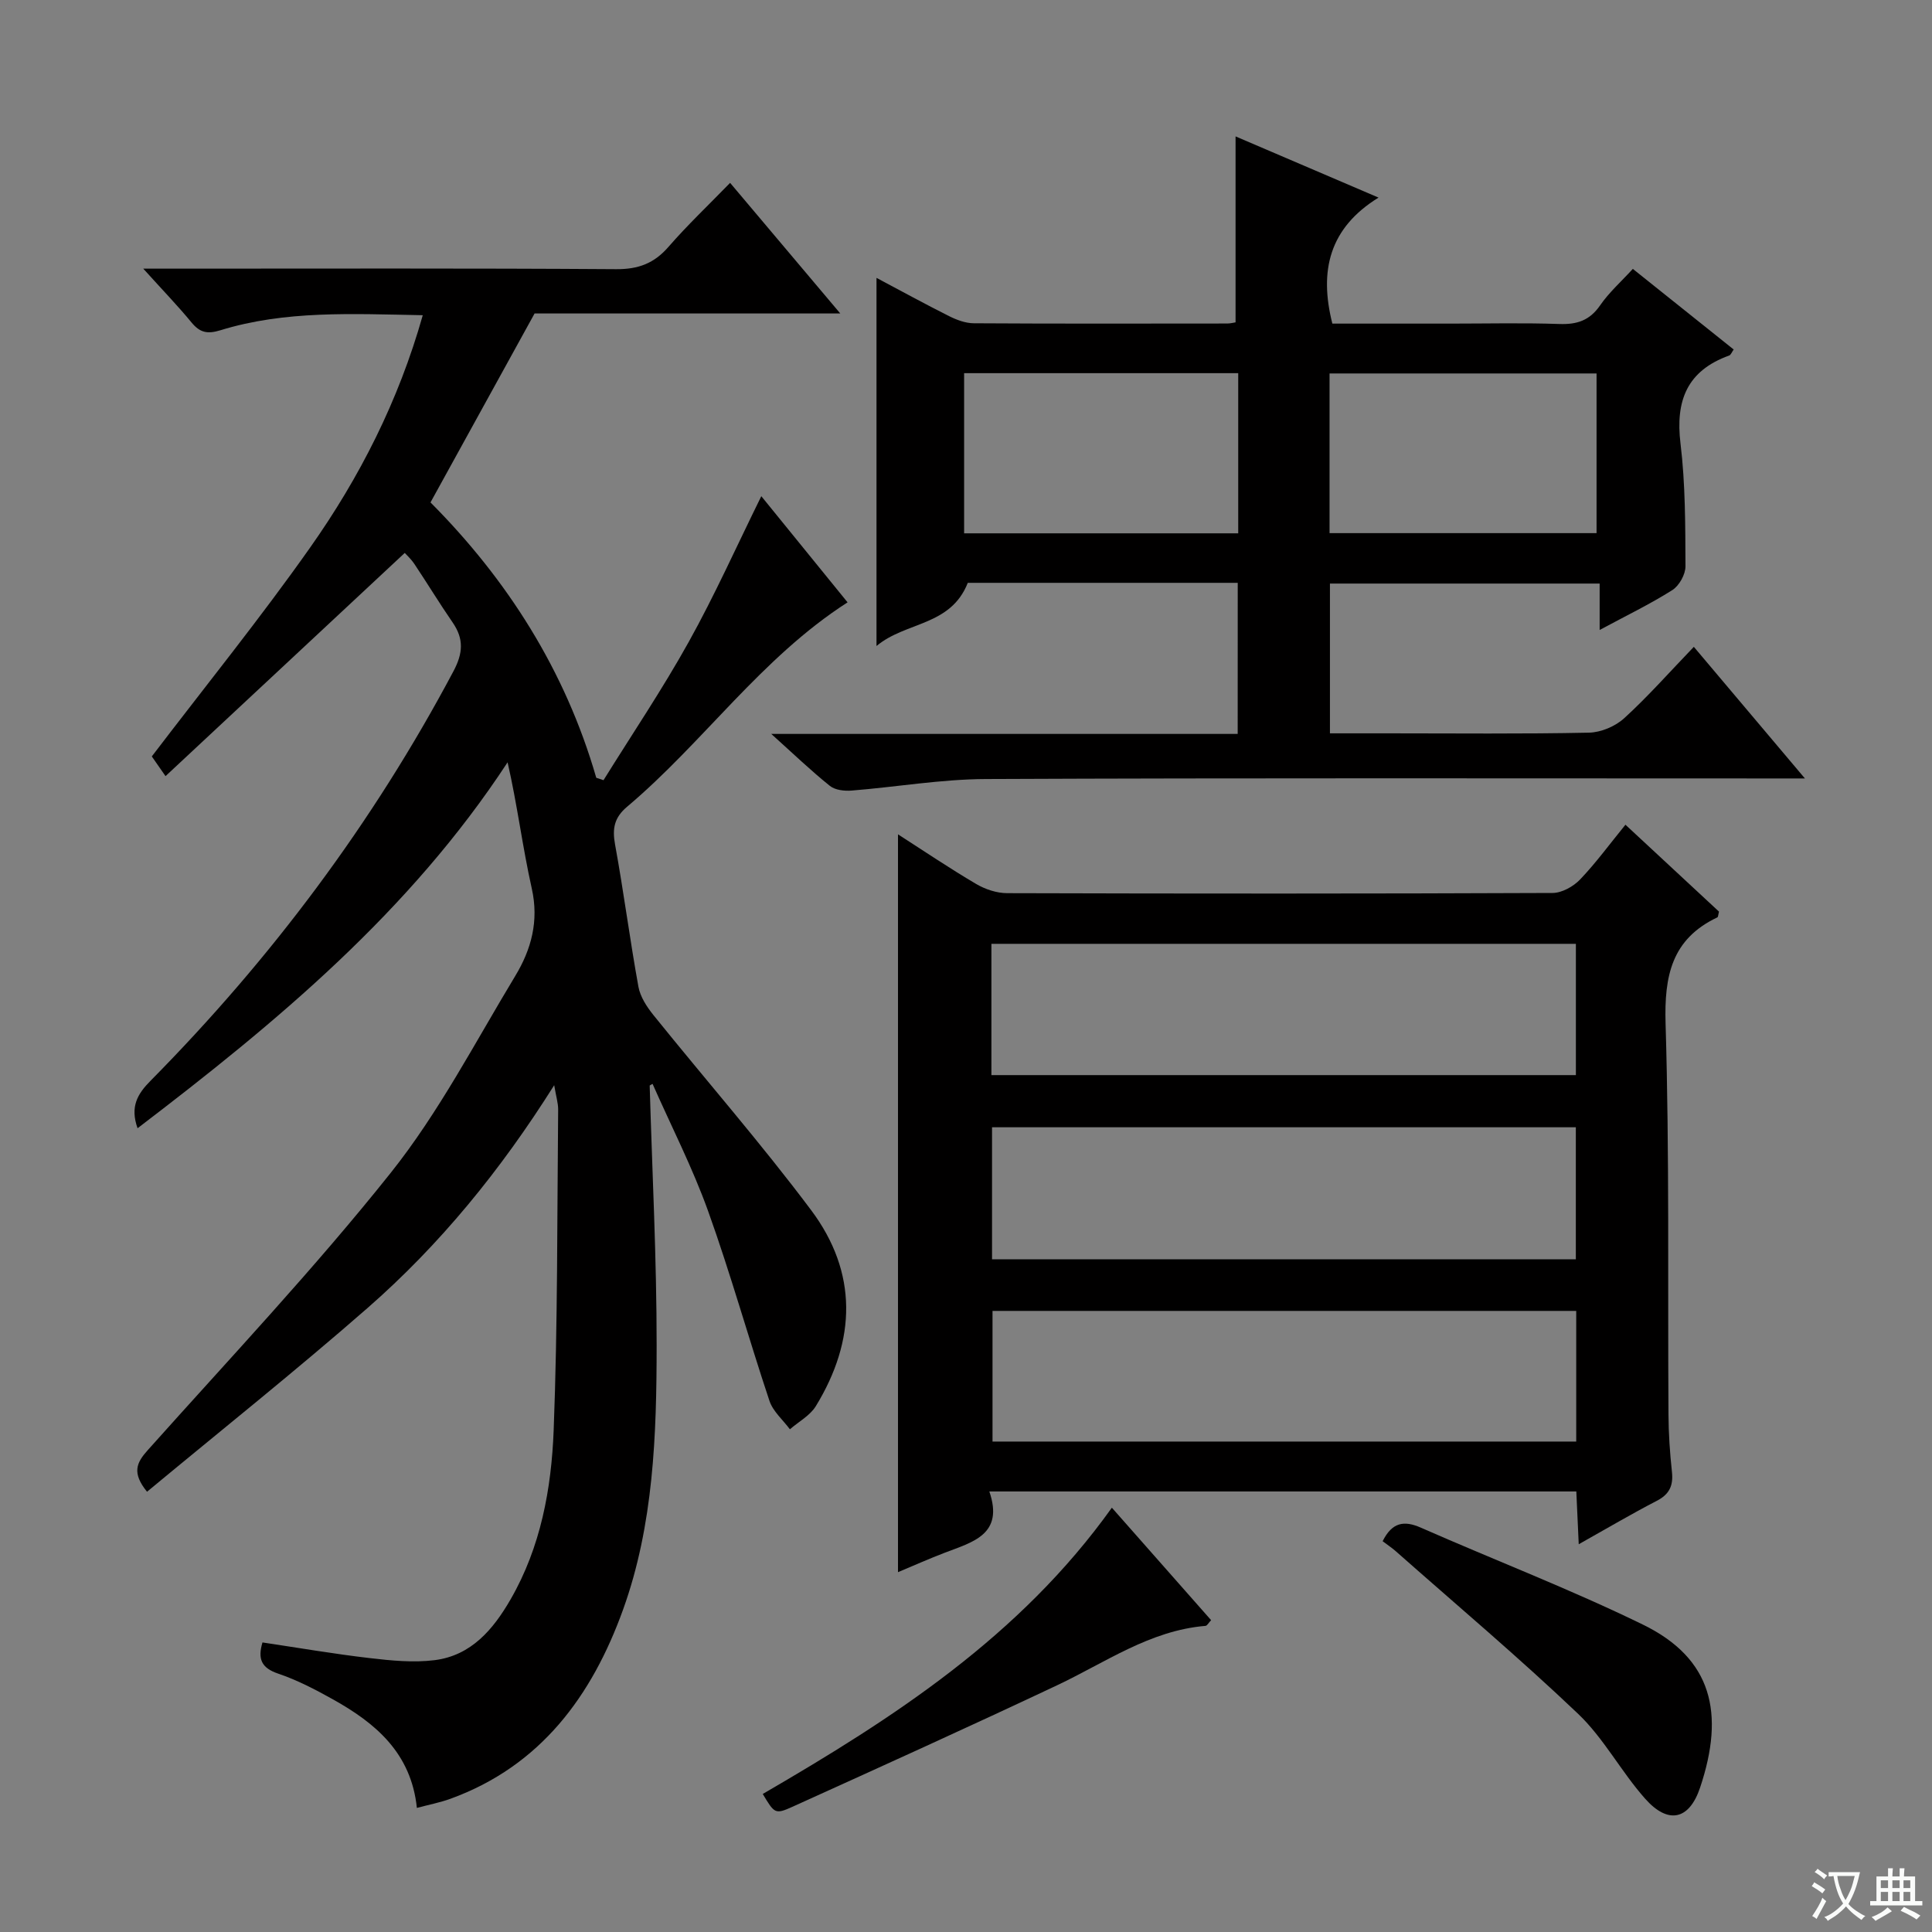
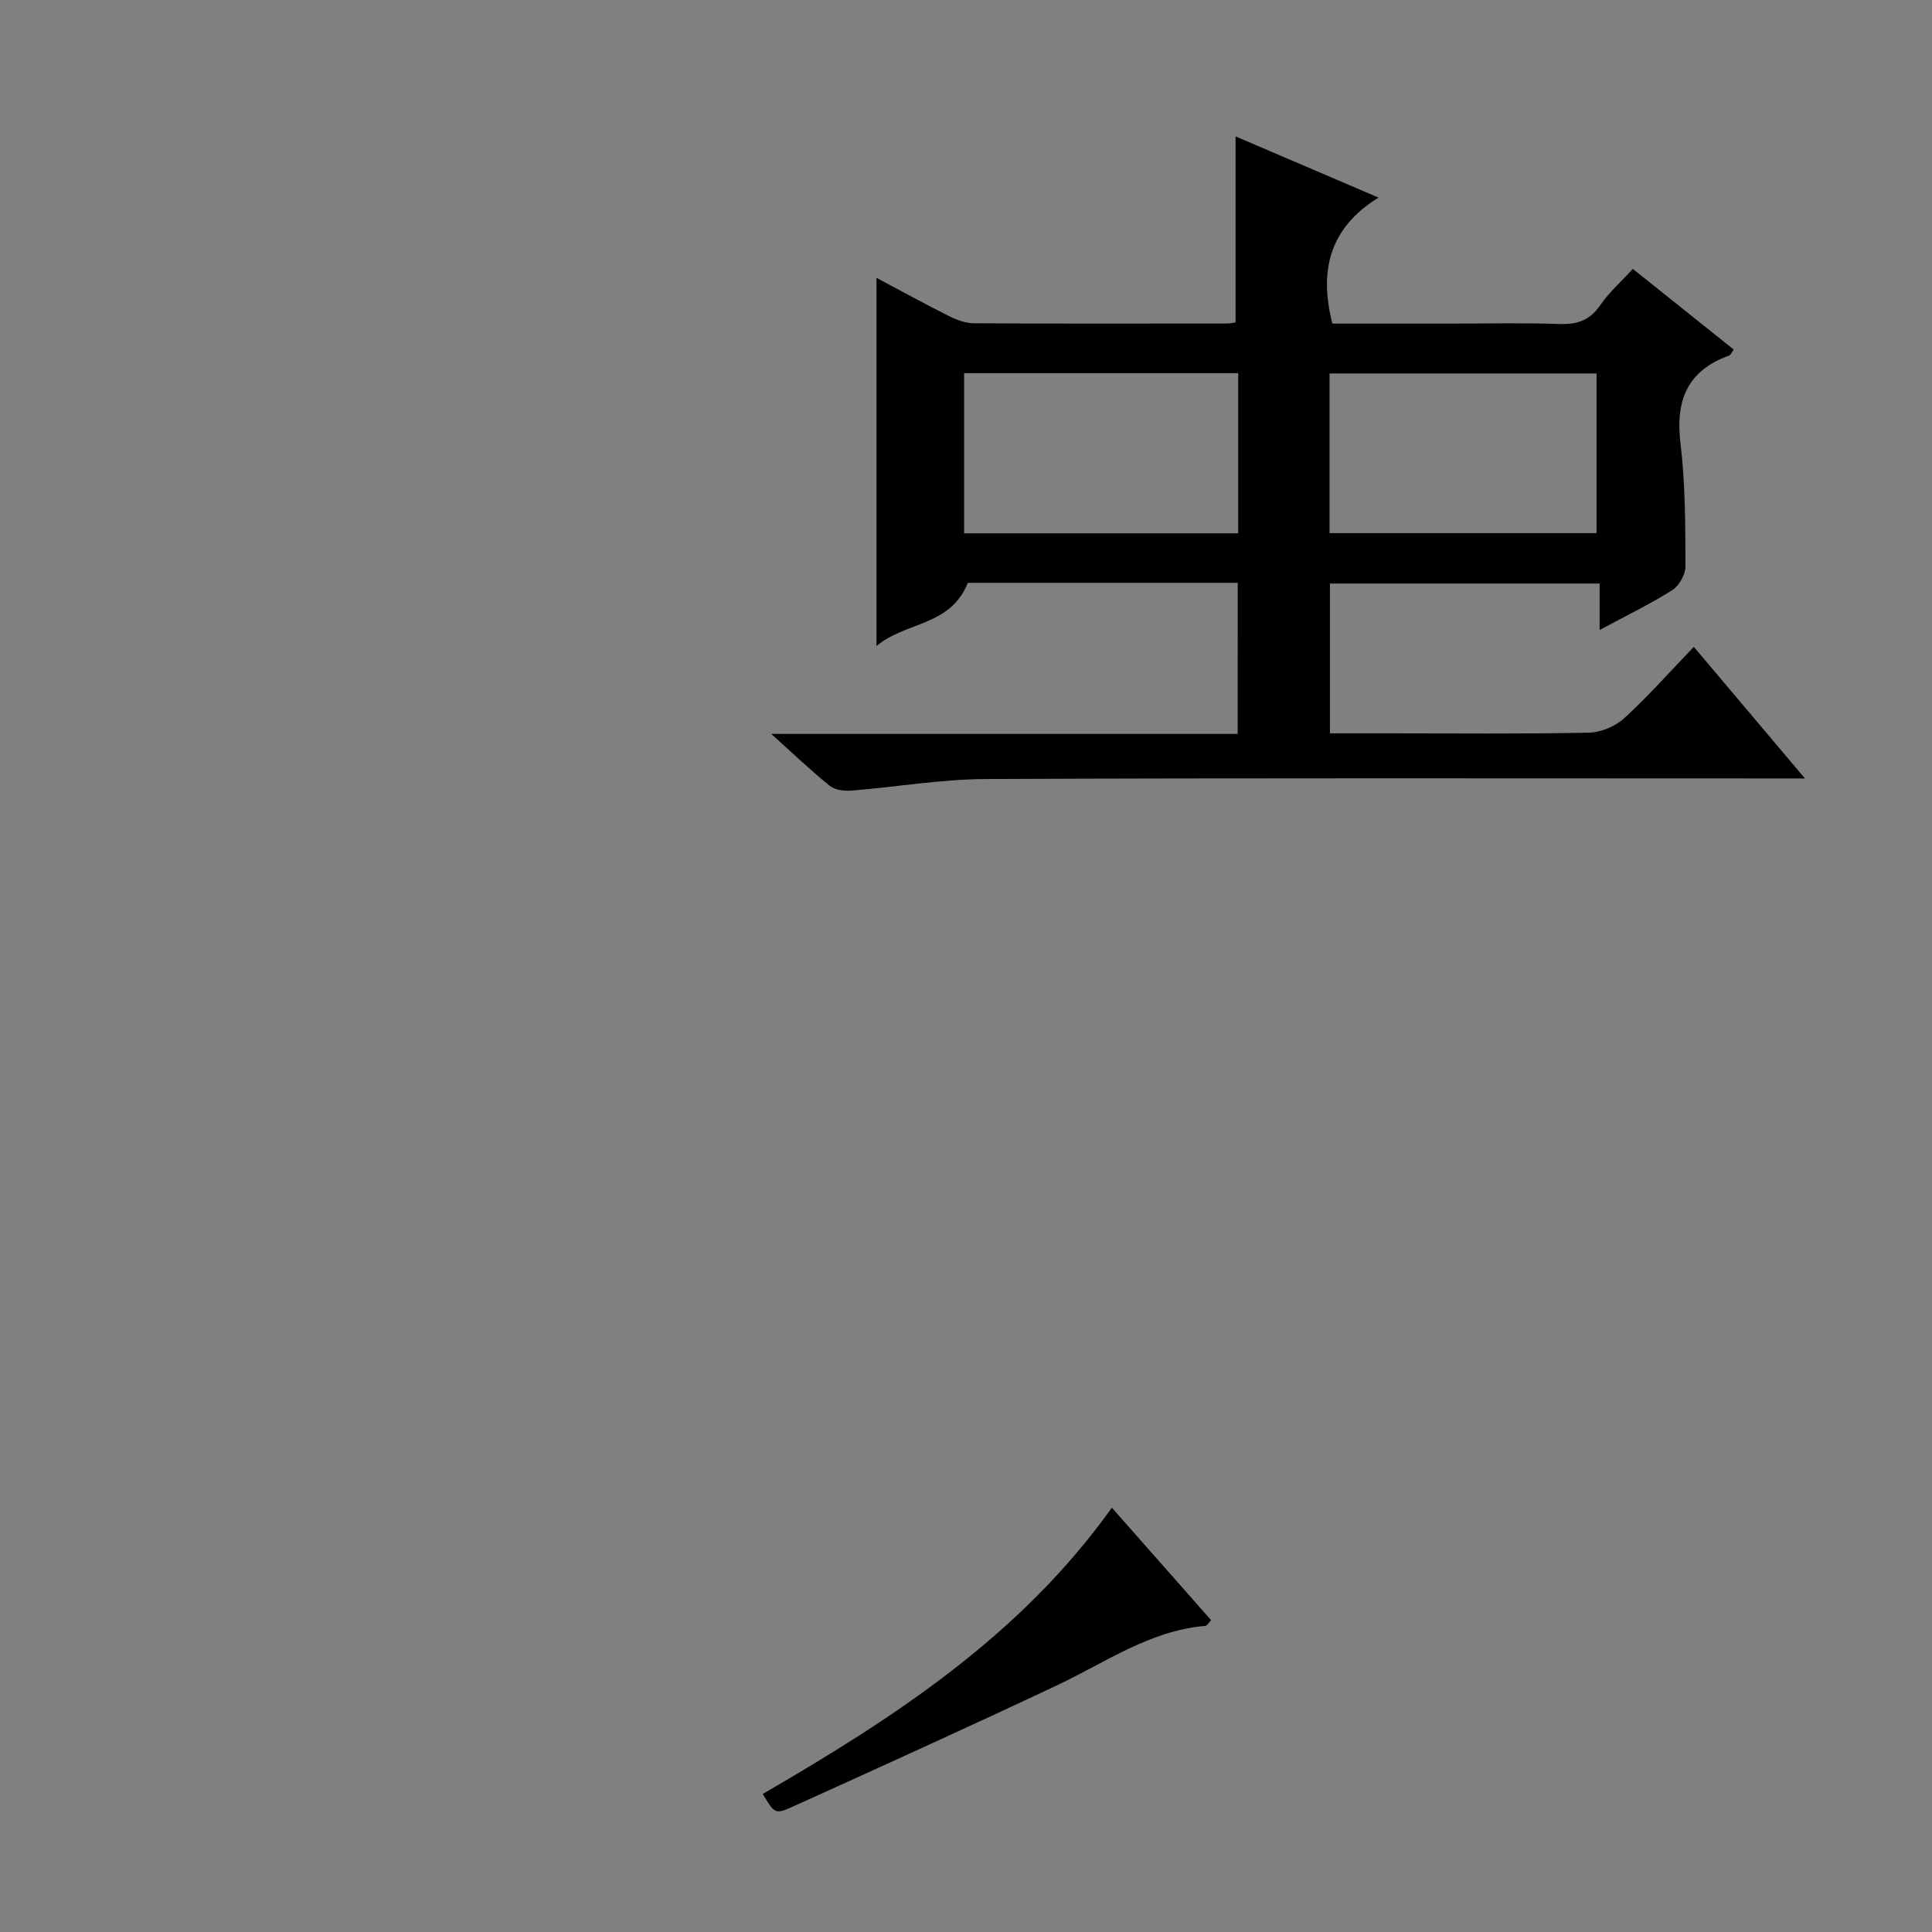
<svg xmlns="http://www.w3.org/2000/svg" enable-background="new 0 0 400 400" viewBox="0 0 400 400">
  <rect x="0" y="0" width="400" height="400" fill="#808080" stroke="none" />
-   <path d="m377.9 391.2c-.2.3-.4.5-.6.8-.7-.6-1.4-1-2.2-1.5.2-.3.4-.5.5-.8.6.4 1.4.8 2.3 1.5zm-1.8 6.1c-.2-.2-.5-.4-.9-.6.4-.6.8-1.2 1.2-1.9s.7-1.3.9-1.9c.3.3.5.5.8.7-.7 1.3-1.4 2.6-2 3.7zm2.2-9c-.3.3-.5.5-.6.8-.6-.6-1.3-1.1-2-1.5.3-.3.5-.5.6-.7.6.5 1.3.9 2 1.4zm.3.2v-.9h2 4.5c-.3 1.3-.6 2.5-1 3.6s-.9 2.1-1.4 3c.4.5 1 1 1.6 1.4s1.2.8 1.9 1.1c-.3.2-.5.4-.8.8-.4-.3-1-.7-1.6-1.2s-1.2-1.1-1.6-1.6c-.5.6-1.1 1.1-1.7 1.6s-1.4.9-2.1 1.4c-.1-.3-.3-.5-.7-.8.6-.2 1.2-.5 1.9-1s1.4-1.1 2-1.8c-.5-.8-.9-1.6-1.2-2.5s-.6-2-.8-3.2c-.4.1-.7.1-1 .1zm2.5 2.7c.3 1 .7 1.7 1 2.2.3-.5.6-1.1 1-2s.6-1.9.9-3h-3.2-.4c.1.9.3 1.8.7 2.8z" fill="#fafbfa" />
-   <path d="m396.5 388.5v1.5 3.6h1.5v.9c-.4 0-1 0-1.7 0h-7.9c-.5 0-.9 0-1.2 0v-.9h1.3v-3.5c0-.7 0-1.2 0-1.6h2.4c0-.8 0-1.4 0-1.7h1c0 .3-.1.8-.1 1.7h1.5c0-.8 0-1.4 0-1.7h1c0 .3-.1.9-.1 1.7zm-8.2 9.2c-.2-.3-.5-.5-.8-.8.8-.3 1.4-.6 1.9-.9s1-.7 1.4-1.1c.3.3.6.5.9.8-1.6 1-2.8 1.6-3.4 2zm2.6-6.8v-1.6h-1.5v1.6zm0 2.7v-1.9h-1.5v1.9zm2.4-2.7v-1.6h-1.5v1.6zm0 2.7v-1.9h-1.5v1.9zm.2 2 .7-.8c.4.2.9.5 1.6.8s1.3.7 1.8 1c-.3.3-.5.5-.8.8-.4-.3-1.5-1-3.3-1.8zm2-4.7v-1.6h-1.4v1.6zm0 2.7v-1.9h-1.4v1.9z" fill="#fafbfa" />
  <g fill="#010000">
-     <path d="m134.51 224.75c.52 17.95 1.45 35.9 1.44 53.85-.01 18.46-.62 37.07-6.95 54.65-6.41 17.79-17.01 32.36-35.75 39.17-2.14.78-4.41 1.21-6.94 1.89-1.19-11.43-8.61-17.59-17.44-22.51-3.62-2.02-7.36-3.97-11.27-5.29-3.53-1.19-4.26-3.07-3.26-6.46 7.5 1.12 14.82 2.38 22.2 3.24 4.44.52 9.04.98 13.43.43 7.59-.95 12.15-6.36 15.76-12.62 6.23-10.82 8.43-22.86 8.9-34.97.85-22.12.71-44.27.93-66.41.01-1.3-.41-2.61-.82-5.04-11.11 17.65-23.67 33.04-38.68 46.16-14.88 13.01-30.35 25.34-45.62 38.01-3.18-3.92-2.18-6.01.13-8.59 16.96-18.99 34.48-37.55 50.32-57.43 9.97-12.51 17.47-27.01 25.8-40.79 3.3-5.46 4.92-11.35 3.41-18.08-1.93-8.62-3.01-17.43-5.01-26.13-20.27 30.94-47.79 53.79-76.61 75.76-1.58-4.45-.03-7.09 2.69-9.83 24.96-25.26 46.05-53.4 62.73-84.82 1.96-3.7 2.16-6.65-.17-10.04-2.74-3.97-5.24-8.1-7.92-12.11-.72-1.08-1.71-1.97-2.01-2.31-16.51 15.4-32.85 30.65-49.53 46.21-1.68-2.41-2.5-3.6-2.84-4.08 11.17-14.65 22.47-28.62 32.79-43.26 10.24-14.52 18.28-30.3 23.31-48.09-14.65-.27-28.48-1.02-41.91 3.12-2.7.83-4.24.48-5.97-1.62-2.83-3.44-5.94-6.65-9.99-11.14h6.43c30.5 0 60.99-.1 91.49.11 4.58.03 7.85-1.2 10.82-4.62 3.92-4.51 8.28-8.64 12.76-13.25 7.65 9.07 14.89 17.65 22.81 27.04-22.14 0-43.32 0-63.29 0-7.47 13.56-14.42 26.17-21.55 39.12 15.87 15.94 27.9 34.77 34.32 57.01.5.17 1 .33 1.5.5 5.91-9.51 12.19-18.82 17.63-28.6 5.39-9.68 9.93-19.84 15.04-30.2 6.01 7.39 11.86 14.6 17.86 21.98-17.9 11.49-29.83 28.99-45.65 42.32-2.66 2.24-3.09 4.52-2.49 7.81 1.79 9.79 3.06 19.67 4.84 29.46.38 2.09 1.75 4.18 3.13 5.89 10.85 13.47 22.26 26.52 32.62 40.35 9.69 12.93 9.35 26.92.97 40.6-1.2 1.95-3.55 3.2-5.36 4.78-1.44-1.95-3.5-3.69-4.23-5.88-4.36-13.05-8.05-26.34-12.7-39.29-3.23-9-7.63-17.57-11.5-26.34-.2.08-.4.21-.6.34z" />
-     <path d="m326.86 319.72c-.19-4.08-.34-7.32-.5-10.93-40.45 0-80.64 0-121.53 0 3.07 8.92-3.45 10.47-9.24 12.69-3.39 1.3-6.7 2.78-9.67 4.02 0-50.97 0-101.73 0-152.76 5.28 3.39 10.62 7 16.17 10.27 1.88 1.11 4.27 1.91 6.44 1.91 37.64.11 75.28.12 112.92-.04 1.93-.01 4.3-1.34 5.69-2.79 3.31-3.47 6.16-7.38 9.39-11.34 6.61 6.14 13.06 12.12 19.37 17.99-.17.65-.17 1.11-.34 1.19-9.46 4.49-11.01 12.1-10.72 21.98.81 26.96.43 53.95.6 80.92.02 3.98.29 7.97.72 11.93.3 2.83-.53 4.62-3.14 5.97-5.26 2.72-10.35 5.73-16.16 8.99zm-.6-86.33c-40.53 0-80.73 0-120.87 0v27.33h120.87c0-9.12 0-18.04 0-27.33zm.08 38.02c-40.62 0-80.84 0-120.85 0v27.05h120.85c0-9.14 0-17.92 0-27.05zm-121.08-48.82h121.01c0-9.26 0-18.16 0-27.18-40.49 0-80.65 0-121.01 0z" />
    <path d="m256.26 120.67c-19.2 0-37.81 0-55.89 0-3.57 9.02-12.86 8-18.9 13.08 0-25.9 0-50.73 0-76.22 5.14 2.73 10.03 5.41 15.01 7.91 1.57.79 3.41 1.48 5.13 1.49 17.5.11 34.99.06 52.49.05.64 0 1.28-.18 1.71-.24 0-12.91 0-25.63 0-38.5 9.21 3.95 18.8 8.05 29.6 12.67-10.21 6.3-12.33 15.15-9.56 26.09h24.49c7.5 0 15-.18 22.49.08 3.65.13 6.28-.71 8.45-3.85 1.85-2.69 4.37-4.92 6.78-7.56 7.11 5.69 13.97 11.17 20.88 16.69-.38.52-.58 1.12-.94 1.25-8.71 3.14-11.15 9.33-10.07 18.22 1.02 8.39.99 16.93 1.03 25.41.01 1.68-1.3 4.03-2.72 4.93-4.6 2.91-9.54 5.29-15.05 8.26 0-3.49 0-6.35 0-9.61-18.92 0-37.29 0-55.84 0v31.01h12.13c13.83 0 27.66.15 41.49-.14 2.48-.05 5.45-1.3 7.29-2.98 4.91-4.47 9.32-9.48 14.43-14.79 7.7 9.12 14.92 17.68 23 27.25-2.9 0-4.77 0-6.65 0-54.32 0-108.64-.12-162.96.12-9.26.04-18.5 1.65-27.77 2.39-1.49.12-3.41-.1-4.49-.97-3.86-3.09-7.44-6.53-12.14-10.76h96.57c.01-10.71.01-20.77.01-31.28zm.1-43.41c-19.18 0-37.91 0-56.75 0v33.16h56.75c0-11.16 0-21.92 0-33.16zm18.91 33.12h55.28c0-11.35 0-22.25 0-33.06-18.62 0-36.86 0-55.28 0z" />
-     <path d="m286.26 319.09c1.95-3.9 4.4-4.35 7.9-2.81 15.31 6.74 30.97 12.75 45.99 20.08 14.36 7.01 16.99 18.35 11.84 33.73-2.25 6.73-6.62 7.69-11.39 2.3-4.95-5.57-8.53-12.47-13.87-17.56-12.25-11.66-25.2-22.57-37.88-33.78-.74-.64-1.57-1.18-2.59-1.96z" />
-     <path d="m230.2 312.15c7.11 8.05 13.8 15.63 20.55 23.29-.54.56-.83 1.16-1.17 1.18-11.5.96-20.7 7.57-30.7 12.29-18.17 8.57-36.48 16.86-54.78 25.15-3.64 1.65-3.76 1.4-6.18-2.64 27.07-15.72 53.26-32.63 72.28-59.27z" />
+     <path d="m230.2 312.15c7.11 8.05 13.8 15.63 20.55 23.29-.54.56-.83 1.16-1.17 1.18-11.5.96-20.7 7.57-30.7 12.29-18.17 8.57-36.48 16.86-54.78 25.15-3.64 1.65-3.76 1.4-6.18-2.64 27.07-15.72 53.26-32.63 72.28-59.27" />
  </g>
</svg>